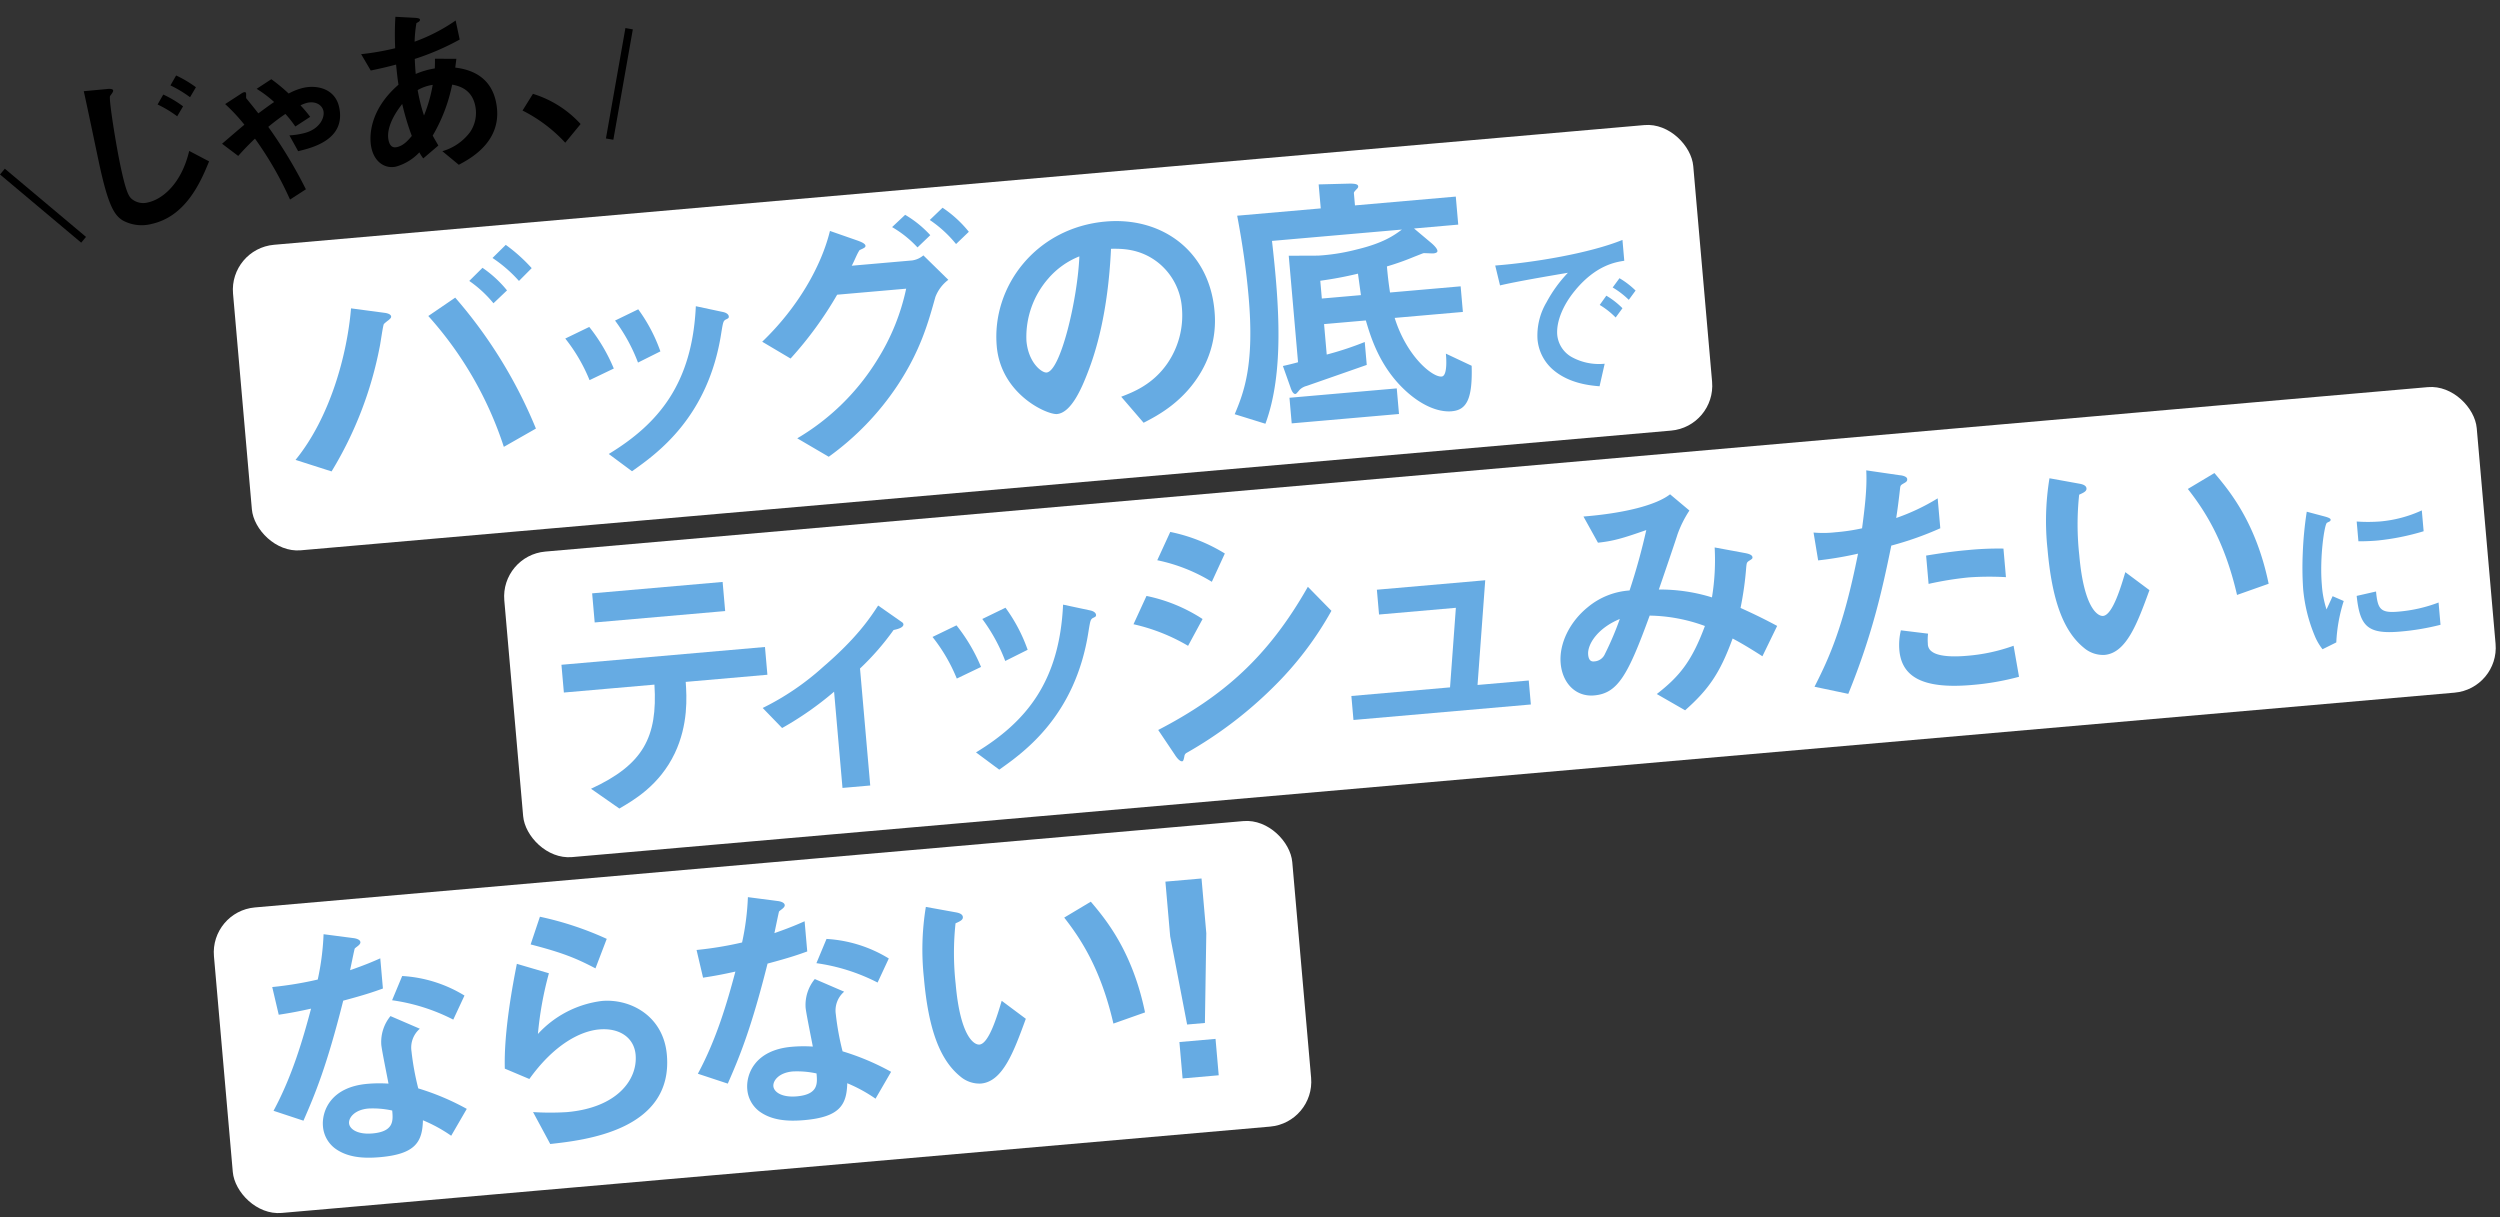
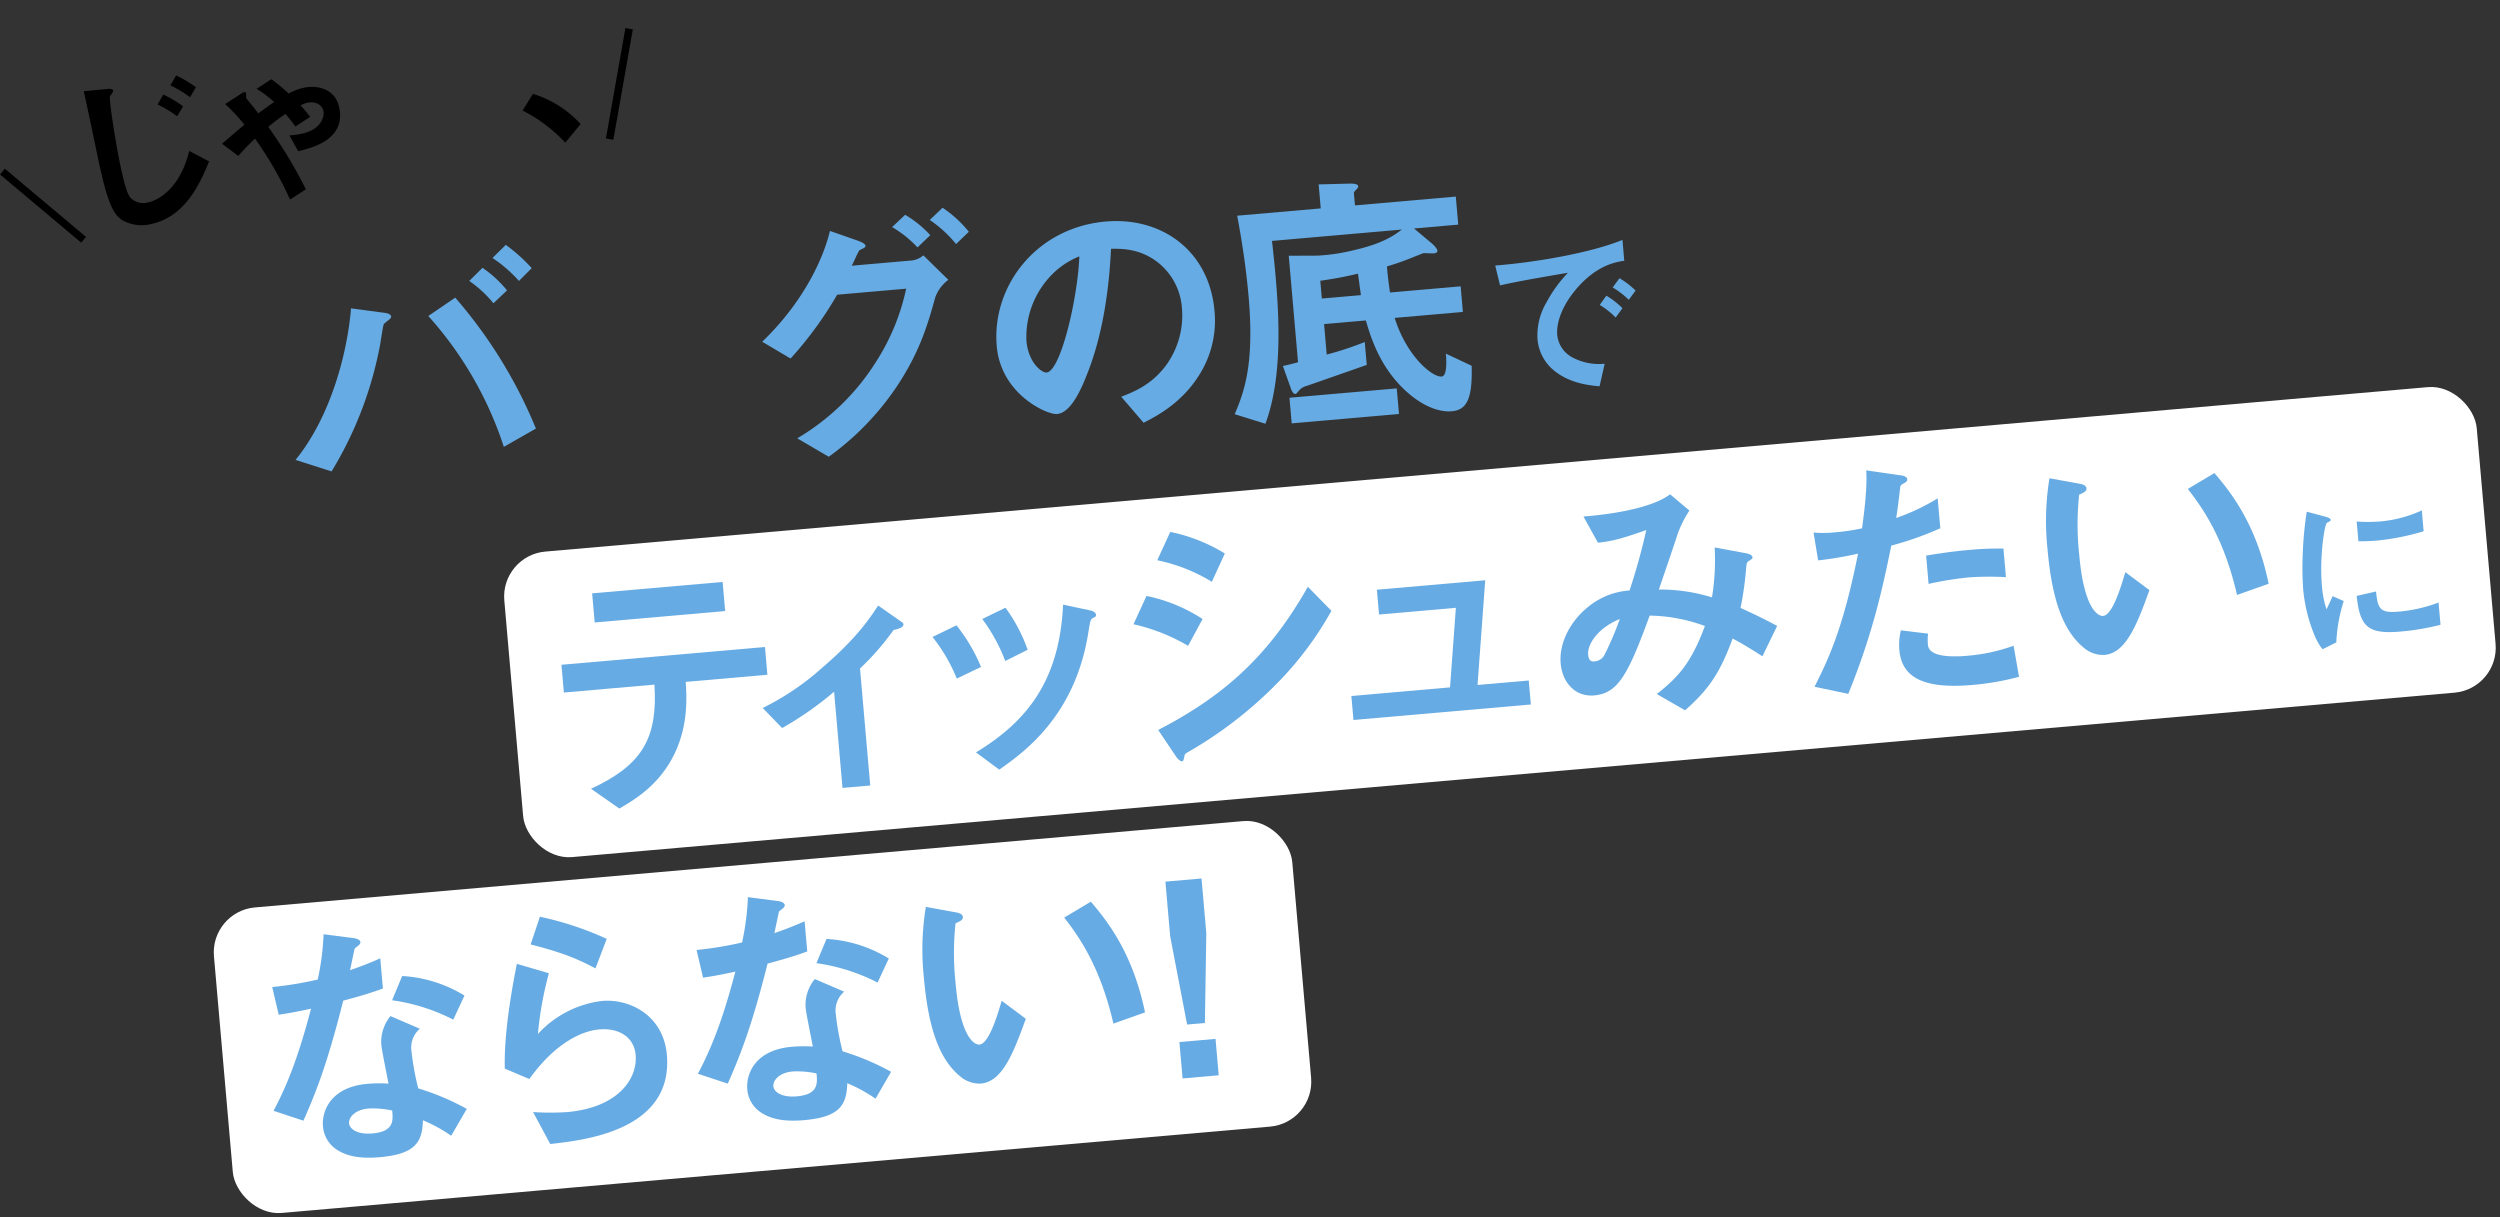
<svg xmlns="http://www.w3.org/2000/svg" width="665.035" height="323.764" viewBox="0 0 665.035 323.764">
  <rect x="0" y="0" width="665.035" height="323.764" fill="#333333" stroke="none" />
  <g id="グループ_3163" data-name="グループ 3163" transform="translate(-54.357 -7634.158)">
    <g id="グループ_2175" data-name="グループ 2175" transform="translate(35.5 4426.181)">
      <g id="レイヤー_1" transform="translate(40.699 3230.155) rotate(-12)">
        <g id="グループ_2170" data-name="グループ 2170" transform="translate(0 0)">
          <path id="パス_1319" data-name="パス 1319" d="M10.154,38.3A10.552,10.552,0,0,1,3.046,35.83C1.015,33.944,0,30.9,0,19.148,0,16.392.048,3,0,0L6.189.725c.145,0,1.5.145,1.5.677,0,.435-.822,1.015-1.112,1.306-.532.58-1.16,12.91-1.16,18.955,0,6.963.484,8.268,1.16,9.09a4.79,4.79,0,0,0,3.917,1.741c3.868,0,9.719-2.853,13.636-11.121l4.594,3.82c-3.53,5.222-9.284,13.1-18.568,13.1ZM22.92,11.7a30.387,30.387,0,0,0-4.449-4.158L20.5,5.271A29.287,29.287,0,0,1,25,9.429Zm4.4-4.255a32.19,32.19,0,0,0-4.449-4.158L24.9,1.015a30.578,30.578,0,0,1,4.5,4.158L27.32,7.446Z" transform="translate(0 2.128)" />
          <path id="パス_1320" data-name="パス 1320" d="M19.39,20.212l-1.4-4.594a20.327,20.327,0,0,0,3.53.242c4.642,0,6.673-2.9,6.673-4.69,0-1.692-1.5-3.046-3.723-3.046a9.121,9.121,0,0,0-1.934.29,34.765,34.765,0,0,1,1.886,3.53l-4.4,1.692a31.232,31.232,0,0,0-1.886-3.82,56.657,56.657,0,0,0-5.174,2.418,123.31,123.31,0,0,1,6.334,18.326L14.6,32.349A92.616,92.616,0,0,0,8.849,14.554c-2.756,1.692-4.11,2.708-5.319,3.578L0,14.071c4.255-2.321,4.69-2.563,6.866-3.723A48.019,48.019,0,0,0,3,3.917L7.785,2.079c.242-.1,1.257-.484,1.257.193,0,.193-.242,1.064-.242,1.257,0,.048.484.967.484.967.725,1.451,1.112,2.176,1.837,3.675,1.741-.774,2.708-1.257,4.739-2.079a30.43,30.43,0,0,0-3.82-4.4L16.392,0a46.767,46.767,0,0,1,3.723,4.69,15.318,15.318,0,0,1,4.255-.677c3.723,0,8.123,2.031,8.123,7.06,0,8.849-9.429,9.042-13.1,9.139Z" transform="translate(33.074 9.381)" />
-           <path id="パス_1321" data-name="パス 1321" d="M21.807,42.019l-3.53-4.449a14.028,14.028,0,0,0,8.268-3.433,9.109,9.109,0,0,0,2.8-6.673c0-4.642-3.481-6.093-4.835-6.673a43.654,43.654,0,0,1-7.882,12.185c.338,1.16.435,1.354.919,2.9L12.91,38.393a10.707,10.707,0,0,1-.677-1.789,13.587,13.587,0,0,1-6.915,2.418C2.369,39.021,0,36.652,0,32.735c0-3.288,1.789-10.058,10.541-14.893.1-1.886.242-3.095.484-5.367-3.046.145-4.3.145-6.915.145l-1.6-4.787a68.332,68.332,0,0,0,9.187.338A79.726,79.726,0,0,1,13.491,0l5.029,1.354c1.209.338,1.209.58,1.209.725,0,.435-.58.58-1.112.725a35.051,35.051,0,0,0-1.5,4.739A47.2,47.2,0,0,0,28.964,4.3V9.477A67.079,67.079,0,0,1,16.2,12.04c-.29,1.789-.338,2.031-.58,3.965a21.358,21.358,0,0,1,5.271-.387c.242-.967.387-1.6.58-2.514l5.561,1.209-.774,2.224c5.416,1.837,8.7,5.416,8.7,11.121,0,10.638-9.816,13.394-13.152,14.361ZM10.444,23.065c-4.352,3.627-5.561,6.673-5.561,8.655s.967,2.273,1.789,2.273c1.886,0,3.433-1.257,4.5-2.079a68.926,68.926,0,0,1-.725-8.849Zm4.787-2.756a49.074,49.074,0,0,0,.242,6.963,38.945,38.945,0,0,0,3.965-7.495A11.2,11.2,0,0,0,15.231,20.309Z" transform="translate(71.708 0)" />
          <path id="パス_1322" data-name="パス 1322" d="M3.627,0A28.442,28.442,0,0,1,14.361,10.493L9.332,14.506A39.755,39.755,0,0,0,0,3.772L3.627,0Z" transform="translate(113.099 27.658)" />
        </g>
      </g>
      <line id="線_17" data-name="線 17" y1="29.369" x2="5.183" transform="translate(181.029 3215.614)" fill="none" stroke="#000" stroke-width="2" />
      <line id="線_18" data-name="線 18" x1="21.595" y1="18.14" transform="translate(19.5 3253.621)" fill="none" stroke="#000" stroke-width="2" />
    </g>
    <g id="レイヤー_1-2" data-name="レイヤー_1" transform="matrix(0.996, -0.087, 0.087, 0.996, 145.78, 7697.654)">
      <g id="グループ_3060" data-name="グループ 3060">
        <g id="グループ_3055" data-name="グループ 3055">
-           <rect id="長方形_1023" data-name="長方形 1023" width="390" height="81.6" rx="12" transform="translate(-30.6 0)" fill="#fff" />
          <g id="グループ_3054" data-name="グループ 3054">
            <path id="パス_2276" data-name="パス 2276" d="M55.536,21.7a11.842,11.842,0,0,0-1.368.936c-.288.36-1.3,4.824-1.584,5.76a100.1,100.1,0,0,1-15.7,32.112L27.6,56.618c10.152-10.44,16.128-26.712,18.216-38.88l8.712,1.944c.72.144,1.728.5,1.728,1.152,0,.36-.36.576-.72.864ZM83.112,57.986A96.909,96.909,0,0,0,66.12,21.554l7.56-4.248A125.656,125.656,0,0,1,92.04,53.882Zm.576-38.3a31.451,31.451,0,0,0-5.9-6.48L81.6,10.034a30.562,30.562,0,0,1,5.976,6.552Zm7.272-5.328a36.246,36.246,0,0,0-6.48-6.7L88.3,4.49a43.968,43.968,0,0,1,6.336,6.768l-3.672,3.1Z" transform="translate(-45.48 0.898)" fill="#66abe3" />
-             <path id="パス_2277" data-name="パス 2277" d="M94.992,38.932A44.9,44.9,0,0,0,89.52,27.34l6.624-2.52a46.172,46.172,0,0,1,5.544,11.592l-6.7,2.52Zm37.44-12.888c-.648.36-.72.648-1.44,3.456-5.4,22.1-19.944,30.528-26.856,34.56l-5.76-5.112c13.968-6.912,23.76-16.776,26.5-37.152l7.056,2.16c.936.288,1.44.792,1.44,1.3,0,.432-.144.5-.936.792ZM108.24,35.392a45.9,45.9,0,0,0-5.112-11.664l6.408-2.448a43.233,43.233,0,0,1,4.9,11.664l-6.192,2.448Z" transform="translate(-33.096 4.256)" fill="#66abe3" />
            <path id="パス_2278" data-name="パス 2278" d="M179.9,28.2c-2.448,6.48-5.112,13.824-12.24,22.752a73.362,73.362,0,0,1-19.728,17.136l-7.92-5.616A61.924,61.924,0,0,0,163.128,43.4a58.263,58.263,0,0,0,9.216-18.072H153.912a98.162,98.162,0,0,1-13.824,15.84l-7.128-5.112C143.184,27.844,150.384,17.4,153.48,8.26l7.2,3.24c.576.288,1.872.864,1.872,1.512,0,.432-.432.576-1.656,1.008-.792.936-1.656,2.808-2.448,3.96h16.128a5.822,5.822,0,0,0,3.1-1.08l6.048,7.056A10.352,10.352,0,0,0,179.9,28.2Zm-3.6-13.548A29.149,29.149,0,0,0,170.04,8.68l3.744-2.952a28.716,28.716,0,0,1,6.192,5.976L176.3,14.656Zm10.3,0a32.026,32.026,0,0,0-6.408-6.984l3.672-2.952a30.958,30.958,0,0,1,6.408,6.984Z" transform="translate(-24.408 0.944)" fill="#66abe3" />
            <path id="パス_2279" data-name="パス 2279" d="M238.608,52.454c-5.4,7.992-12.888,11.088-16.776,12.672L216.5,57.71c3.24-.936,8.568-2.448,12.96-7.7a22.526,22.526,0,0,0,5.184-14.328,16.975,16.975,0,0,0-5.184-12.6c-4.536-4.32-9.576-4.608-12.24-4.824-2.3,17.136-6.552,27.216-8.928,32.04-2.16,4.464-5.472,10.512-9.216,10.512-2.592,0-14.4-6.48-14.4-19.368,0-15.984,13.176-30.528,31.752-30.528,14.976,0,26.784,10.152,26.784,26.208a26.9,26.9,0,0,1-4.608,15.336ZM199.872,24.722a23.579,23.579,0,0,0-7.2,15.984c0,5.832,3.312,8.856,4.608,8.856,3.744,0,9.936-18.792,11.376-30.024a21.257,21.257,0,0,0-8.784,5.184Z" transform="translate(-14.064 2.182)" fill="#66abe3" />
            <path id="パス_2280" data-name="パス 2280" d="M293.592,70.036c-4.032,0-8.28-2.664-11.664-6.336-6.552-7.056-8.208-15.48-9.072-19.728H261.7v8.136a84.17,84.17,0,0,0,10.368-2.448v6.12c-2.808.72-11.016,2.808-16.416,4.176a4.087,4.087,0,0,0-1.944.864c-.864.864-1.008,1.008-1.224,1.008-.648,0-1.008-1.224-1.152-1.872l-1.512-5.832c1.152-.144,3.024-.432,4.1-.648V25.036l7.776.648a53.056,53.056,0,0,0,10.3-.72c7.272-1.08,10.3-2.88,12.528-4.248h-34.7c.432,16.848.216,35.208-5.976,48.312l-7.92-3.24c3.1-5.832,6.408-12.96,6.408-30.816,0-7.272-.432-14.472-1.152-21.744H263.5V6.82l8.136.5c1.944.144,2.3.5,2.3.936,0,.288-.216.5-.576.792-.72.648-.72.72-.72,1.008v3.168h26.928v7.488H287.76l4.176,4.176c.216.216,1.512,1.512,1.512,2.3,0,.288-.288.576-1.152.576-.36,0-2.16-.288-2.592-.288-.144,0-1.728.5-2.52.72a68.978,68.978,0,0,1-7.488,1.944c0,3.672.144,5.688.216,6.984h18.864v6.84H280.56c2.3,10.512,8.64,16.632,11.088,16.632,1.728,0,1.656-5.544,1.656-5.976l6.552,3.816c-.5,8.568-2.232,11.592-6.264,11.592Zm-42.768-.5v-6.84H279.48v6.84Zm21.024-38.148A99.181,99.181,0,0,1,261.7,32.392v4.752h10.44c-.144-2.88-.144-3.024-.288-5.76Z" transform="translate(-3.816 1.364)" fill="#66abe3" />
            <path id="パス_2281" data-name="パス 2281" d="M317.028,37.142c-3.552,3.552-5.856,7.872-5.856,11.52a7.618,7.618,0,0,0,3.456,6.24,15.117,15.117,0,0,0,8.448,2.448L321.2,63.206c-2.544-.432-7.92-1.44-11.808-5.328a12.041,12.041,0,0,1-3.552-8.64,17.334,17.334,0,0,1,3.264-9.552,35.79,35.79,0,0,1,6.336-7.3c-6.432.528-13.488,1.1-18.288,1.776l-.816-5.376c10.368.1,25.248-1.056,34.32-3.84v5.568c-2.256.144-7.536.48-13.632,6.624ZM327.06,45.35a21.312,21.312,0,0,0-3.936-3.7l1.968-2.3a20.929,20.929,0,0,1,3.984,3.7l-2.016,2.3Zm3.888-4.38a22.222,22.222,0,0,0-3.984-3.648l2.016-2.3a22.144,22.144,0,0,1,3.984,3.648Z" transform="translate(8.268 4.99)" fill="#66abe3" />
          </g>
        </g>
        <g id="グループ_3057" data-name="グループ 3057">
          <rect id="長方形_1024" data-name="長方形 1024" width="526.8" height="81.6" rx="12" transform="translate(34.2 87.6)" fill="#fff" />
          <g id="グループ_3056" data-name="グループ 3056">
            <path id="パス_2282" data-name="パス 2282" d="M114.924,108.762c-.072,4.032-.288,11.376-4.536,18.648-4.824,8.208-12.024,11.52-15.984,13.392l-7.056-5.9c14.4-5.184,18.864-12.1,19.224-26.136H82.38v-7.416h54.36v7.416H114.924ZM92.172,90.906V83.13H127.02v7.776Z" transform="translate(-34.524 16.626)" fill="#66abe3" />
            <path id="パス_2283" data-name="パス 2283" d="M162.5,98.18a69.545,69.545,0,0,1-9.792,9.432V138.86H145.3v-25.7a85.99,85.99,0,0,1-14.616,8.424L126,115.82a70.09,70.09,0,0,0,16.992-9.5C152.64,99.4,156.6,94.364,158.976,91.34l5.76,4.824c.288.216.5.432.5.72,0,1.008-2.16,1.224-2.736,1.3Z" transform="translate(-25.8 18.268)" fill="#66abe3" />
            <path id="パス_2284" data-name="パス 2284" d="M170.352,111.932a44.9,44.9,0,0,0-5.472-11.592l6.624-2.52a46.171,46.171,0,0,1,5.544,11.592Zm37.44-12.888c-.648.36-.72.648-1.44,3.456-5.4,22.1-19.944,30.528-26.856,34.56l-5.76-5.112c13.968-6.912,23.76-16.776,26.5-37.152l7.056,2.16c.936.288,1.44.792,1.44,1.3C208.728,98.684,208.584,98.756,207.792,99.044ZM183.6,108.392a45.9,45.9,0,0,0-5.112-11.664L184.9,94.28a43.232,43.232,0,0,1,4.9,11.664Z" transform="translate(-18.024 18.856)" fill="#66abe3" />
            <path id="パス_2285" data-name="パス 2285" d="M223.488,111.32a50.211,50.211,0,0,0-13.968-6.984l4.1-7.2a43.1,43.1,0,0,1,14.328,7.416Zm21.744,12.828a109.133,109.133,0,0,1-24.7,15.552,1.159,1.159,0,0,0-.576.792c-.288,1.008-.432,1.3-.72,1.3-.72,0-1.512-1.368-1.8-1.944l-3.816-6.912c18.144-7.488,30.888-16.92,42.984-34.488l5.688,6.912a89.226,89.226,0,0,1-17.064,18.792ZM231.264,94.9A45.422,45.422,0,0,0,217.3,87.92l4.1-7.2A44.577,44.577,0,0,1,235.368,87.7Z" transform="translate(-9.096 16.144)" fill="#66abe3" />
            <path id="パス_2286" data-name="パス 2286" d="M256.26,131.454v-6.408h26.352L286,104.094h-20.52V97.47H294.42l-4.464,27.576h13.68v6.408H256.26Z" transform="translate(0.252 19.494)" fill="#66abe3" />
            <path id="パス_2287" data-name="パス 2287" d="M356.76,127.122c-3.816-2.952-5.832-4.32-7.488-5.4-4.176,8.928-7.56,12.96-14.256,17.928l-7.128-4.968c6.336-4.1,10.008-7.776,14.328-16.92a44.577,44.577,0,0,0-14.4-4.032c-7.128,15.264-10.224,19.872-16.56,19.872-4.9,0-8.136-3.96-8.136-9.288s3.456-10.872,8.5-14.256a19.427,19.427,0,0,1,11.448-3.456A166.73,166.73,0,0,0,328.9,90.978c-6.48,1.656-9.072,2.16-13.1,2.232l-3.24-7.272c11.088.072,19.584-1.368,23.472-3.888l4.752,4.752a29.348,29.348,0,0,0-3.744,6.12c-.072.288-5.184,11.88-6.192,14.112a46.331,46.331,0,0,1,13.9,3.312,61.215,61.215,0,0,0,1.872-13.176l8.064,2.232c.72.216,1.728.576,1.728,1.224,0,.36-.072.432-1.08.936-.576.36-.576.5-.792,1.512A86.917,86.917,0,0,1,352.08,113.8c3.96,2.232,6.192,3.6,9.288,5.616l-4.608,7.7Zm-46.152-4.476c0,1.872.936,1.944,1.44,1.944a3.283,3.283,0,0,0,3.024-1.728,81.76,81.76,0,0,0,4.752-8.928C313.632,115.878,310.608,119.982,310.608,122.646Z" transform="translate(9.624 16.41)" fill="#66abe3" />
            <path id="パス_2288" data-name="パス 2288" d="M382.356,101.07c-3.528,11.952-7.272,23.544-14.832,38.3l-8.784-2.664c4.32-6.984,8.928-14.76,14.616-34.272a94.925,94.925,0,0,1-10.728.864l-.576-7.488a29.049,29.049,0,0,0,5.832.432,52.238,52.238,0,0,0,7.128-.432c1.08-4.9,2.3-10.44,2.448-15.264l8.856,2.088c.144,0,1.8.36,1.8,1.152,0,.5-.216.72-.864,1.008-.936.432-1.08.5-1.224,1.224-.648,3.24-1.224,5.832-1.728,7.848a56.312,56.312,0,0,0,11.448-4.248v7.992A86.9,86.9,0,0,1,382.356,101.07Zm18.216,38.808c-12.96,0-18.5-3.6-18.5-10.944a16.686,16.686,0,0,1,.864-5.184l7.128,1.512a13.616,13.616,0,0,0-.288,2.664,2.472,2.472,0,0,0,.864,2.16c2.016,1.872,7.488,1.944,9.144,1.944a47.4,47.4,0,0,0,12.672-1.584l.72,8.352A69.641,69.641,0,0,1,400.572,139.879Zm1.584-28.584a88.24,88.24,0,0,0-10.8.792v-7.56c3.744-.288,7.344-.5,11.16-.5a82.684,82.684,0,0,1,9.5.432v7.632A78.249,78.249,0,0,0,402.156,111.294Z" transform="translate(20.748 16.11)" fill="#66abe3" />
            <path id="パス_2289" data-name="パス 2289" d="M425.532,133.926a7.852,7.852,0,0,1-5.328-2.376c-5.04-4.9-7.344-13.32-7.344-27a70.121,70.121,0,0,1,2.16-18.72l7.92,2.16c.5.144,1.656.5,1.656,1.368,0,.792-.864,1.08-2.088,1.512a74.635,74.635,0,0,0-1.368,16.056c0,14.04,3.456,16.632,4.9,16.632,2.592,0,5.544-7.632,6.912-11.088l5.976,5.328C434.964,126.294,431.364,133.926,425.532,133.926Zm36.5-12.828c-2.088-14.976-6.84-23.472-10.584-29.232l7.416-3.6c3.456,4.9,9.864,13.968,11.808,30.6l-8.64,2.232Z" transform="translate(31.572 17.166)" fill="#66abe3" />
            <path id="パス_2290" data-name="パス 2290" d="M476.1,133.508,472.3,135a14.692,14.692,0,0,1-1.776-3.792,41.818,41.818,0,0,1-1.968-12.624,84.9,84.9,0,0,1,.72-9.456A94.6,94.6,0,0,1,471.3,98.18l4.9,1.776c.336.144,1.248.48,1.248.864a.569.569,0,0,1-.24.432c-.1.048-.72.288-.816.336-.72.432-2.784,9.12-2.784,16.368a26.4,26.4,0,0,0,.672,6.576c.576-1.008.864-1.488,1.92-3.36l2.832,1.536a42.585,42.585,0,0,0-2.928,10.8Zm17.184-1.392c-8.736,0-10.56-2.352-10.7-10.464l5.232-.72c.048,4.56.528,5.856,5.376,5.856a39.156,39.156,0,0,0,10.944-1.488v5.952a65.609,65.609,0,0,1-10.848.864Zm-3.84-24.66c-.384,0-2.592,0-5.136-.24v-5.28a42.28,42.28,0,0,0,6.144.528,33.532,33.532,0,0,0,11.376-1.968v5.568a64.467,64.467,0,0,1-12.384,1.392Z" transform="translate(42.712 19.636)" fill="#66abe3" />
          </g>
        </g>
        <g id="グループ_3059" data-name="グループ 3059">
          <rect id="長方形_1025" data-name="長方形 1025" width="288" height="81.6" rx="12" transform="translate(-51 175.2)" fill="#fff" />
          <g id="グループ_3058" data-name="グループ 3058">
            <path id="パス_2291" data-name="パス 2291" d="M31.2,171.312c-5.832,16.848-9.576,24.048-13.32,30.888l-7.7-3.312c5.76-8.784,9.36-18.072,12.312-26.208-3.312.432-5.328.648-8.712.864l-1.08-7.488a95.847,95.847,0,0,0,12.24-.936,68.7,68.7,0,0,0,2.592-11.88l7.848,1.728c.36.072,1.728.432,1.728,1.224,0,.72-1.224,1.152-1.656,1.584-.072.072-1.44,4.68-1.728,5.616,4.248-1.08,6.408-1.8,8.28-2.448v8.064c-2.448.648-4.68,1.224-10.8,2.3Zm25.488,38.3a39.635,39.635,0,0,0-7.128-4.752c-.648,5.76-2.808,8.784-12.24,8.784-4.608,0-8.712-.72-11.736-3.384a8.152,8.152,0,0,1-2.664-6.12c0-3.888,2.808-10.224,12.744-10.224a36.335,36.335,0,0,1,5.616.432c-.144-1.656-1.008-9-1.008-10.512a10.878,10.878,0,0,1,3.1-7.344l7.488,4.032a6.6,6.6,0,0,0-2.736,5.76A71.344,71.344,0,0,0,49.06,196.3a66.129,66.129,0,0,1,12.384,6.552l-4.752,6.768ZM35.38,200.484c-3.744,0-5.472,2.016-5.472,3.456,0,1.584,2.016,3.24,5.976,3.24,5.832,0,5.76-3.024,5.76-5.616a24.179,24.179,0,0,0-6.264-1.08Zm24.552-21.6a50.96,50.96,0,0,0-15.768-6.552l3.24-6.192a35.583,35.583,0,0,1,16.056,6.624l-3.528,6.12Z" transform="translate(-48.964 30.648)" fill="#66abe3" />
            <path id="パス_2292" data-name="パス 2292" d="M72.376,214.03l-3.816-8.856a72.1,72.1,0,0,0,9,.792c13.392,0,19.512-6.984,19.512-13.608,0-4.608-3.672-7.56-9.072-7.56-4.968,0-12.24,2.88-19.656,11.52l-6.264-3.312c.576-9.792,4.032-22.032,5.616-27.5l8.28,3.24a91.986,91.986,0,0,0-4.32,15.84,27.688,27.688,0,0,1,17.712-7.272c7.56,0,15.984,5.328,15.984,15.768,0,20.3-24.048,20.736-32.976,20.952Zm16.056-45.5c-4.608-2.952-8.064-4.824-16.632-7.848l3.1-7.128A85.549,85.549,0,0,1,92.1,160.966l-3.672,7.56Z" transform="translate(-38.584 30.71)" fill="#66abe3" />
            <path id="パス_2293" data-name="パス 2293" d="M125.644,171.312c-5.832,16.848-9.576,24.048-13.32,30.888l-7.7-3.312c5.76-8.784,9.36-18.072,12.312-26.208-3.312.432-5.328.648-8.712.864l-1.08-7.488a95.847,95.847,0,0,0,12.24-.936,68.7,68.7,0,0,0,2.592-11.88l7.848,1.728c.36.072,1.728.432,1.728,1.224,0,.72-1.224,1.152-1.656,1.584-.072.072-1.44,4.68-1.728,5.616,4.248-1.08,6.408-1.8,8.28-2.448v8.064c-2.448.648-4.68,1.224-10.8,2.3Zm25.488,38.3A39.635,39.635,0,0,0,144,204.864c-.648,5.76-2.808,8.784-12.24,8.784-4.608,0-8.712-.72-11.736-3.384a8.152,8.152,0,0,1-2.664-6.12c0-3.888,2.808-10.224,12.744-10.224a36.335,36.335,0,0,1,5.616.432c-.144-1.656-1.008-9-1.008-10.512a10.878,10.878,0,0,1,3.1-7.344l7.488,4.032a6.6,6.6,0,0,0-2.736,5.76A71.343,71.343,0,0,0,143.5,196.3a66.129,66.129,0,0,1,12.384,6.552l-4.752,6.768Zm-21.312-9.132c-3.744,0-5.472,2.016-5.472,3.456,0,1.584,2.016,3.24,5.976,3.24,5.832,0,5.76-3.024,5.76-5.616a24.179,24.179,0,0,0-6.264-1.08Zm24.552-21.6a50.96,50.96,0,0,0-15.768-6.552l3.24-6.192a35.583,35.583,0,0,1,16.056,6.624Z" transform="translate(-30.076 30.648)" fill="#66abe3" />
            <path id="パス_2294" data-name="パス 2294" d="M169.072,206.926a7.852,7.852,0,0,1-5.328-2.376c-5.04-4.9-7.344-13.32-7.344-27a70.122,70.122,0,0,1,2.16-18.72l7.92,2.16c.5.144,1.656.5,1.656,1.368,0,.792-.864,1.08-2.088,1.512a74.635,74.635,0,0,0-1.368,16.056c0,14.04,3.456,16.632,4.9,16.632,2.592,0,5.544-7.632,6.912-11.088l5.976,5.328C178.5,199.294,174.9,206.926,169.072,206.926Zm36.5-12.828c-2.088-14.976-6.84-23.472-10.584-29.232l7.416-3.6c3.456,4.9,9.864,13.968,11.808,30.6l-8.64,2.232Z" transform="translate(-19.72 31.766)" fill="#66abe3" />
            <path id="パス_2295" data-name="パス 2295" d="M221.248,157.87v14.616l-2.448,23.76h-4.752l-2.448-23.76V157.87Zm0,42.84v9.72H211.6v-9.72Z" transform="translate(-8.68 31.574)" fill="#66abe3" />
          </g>
        </g>
      </g>
    </g>
  </g>
</svg>